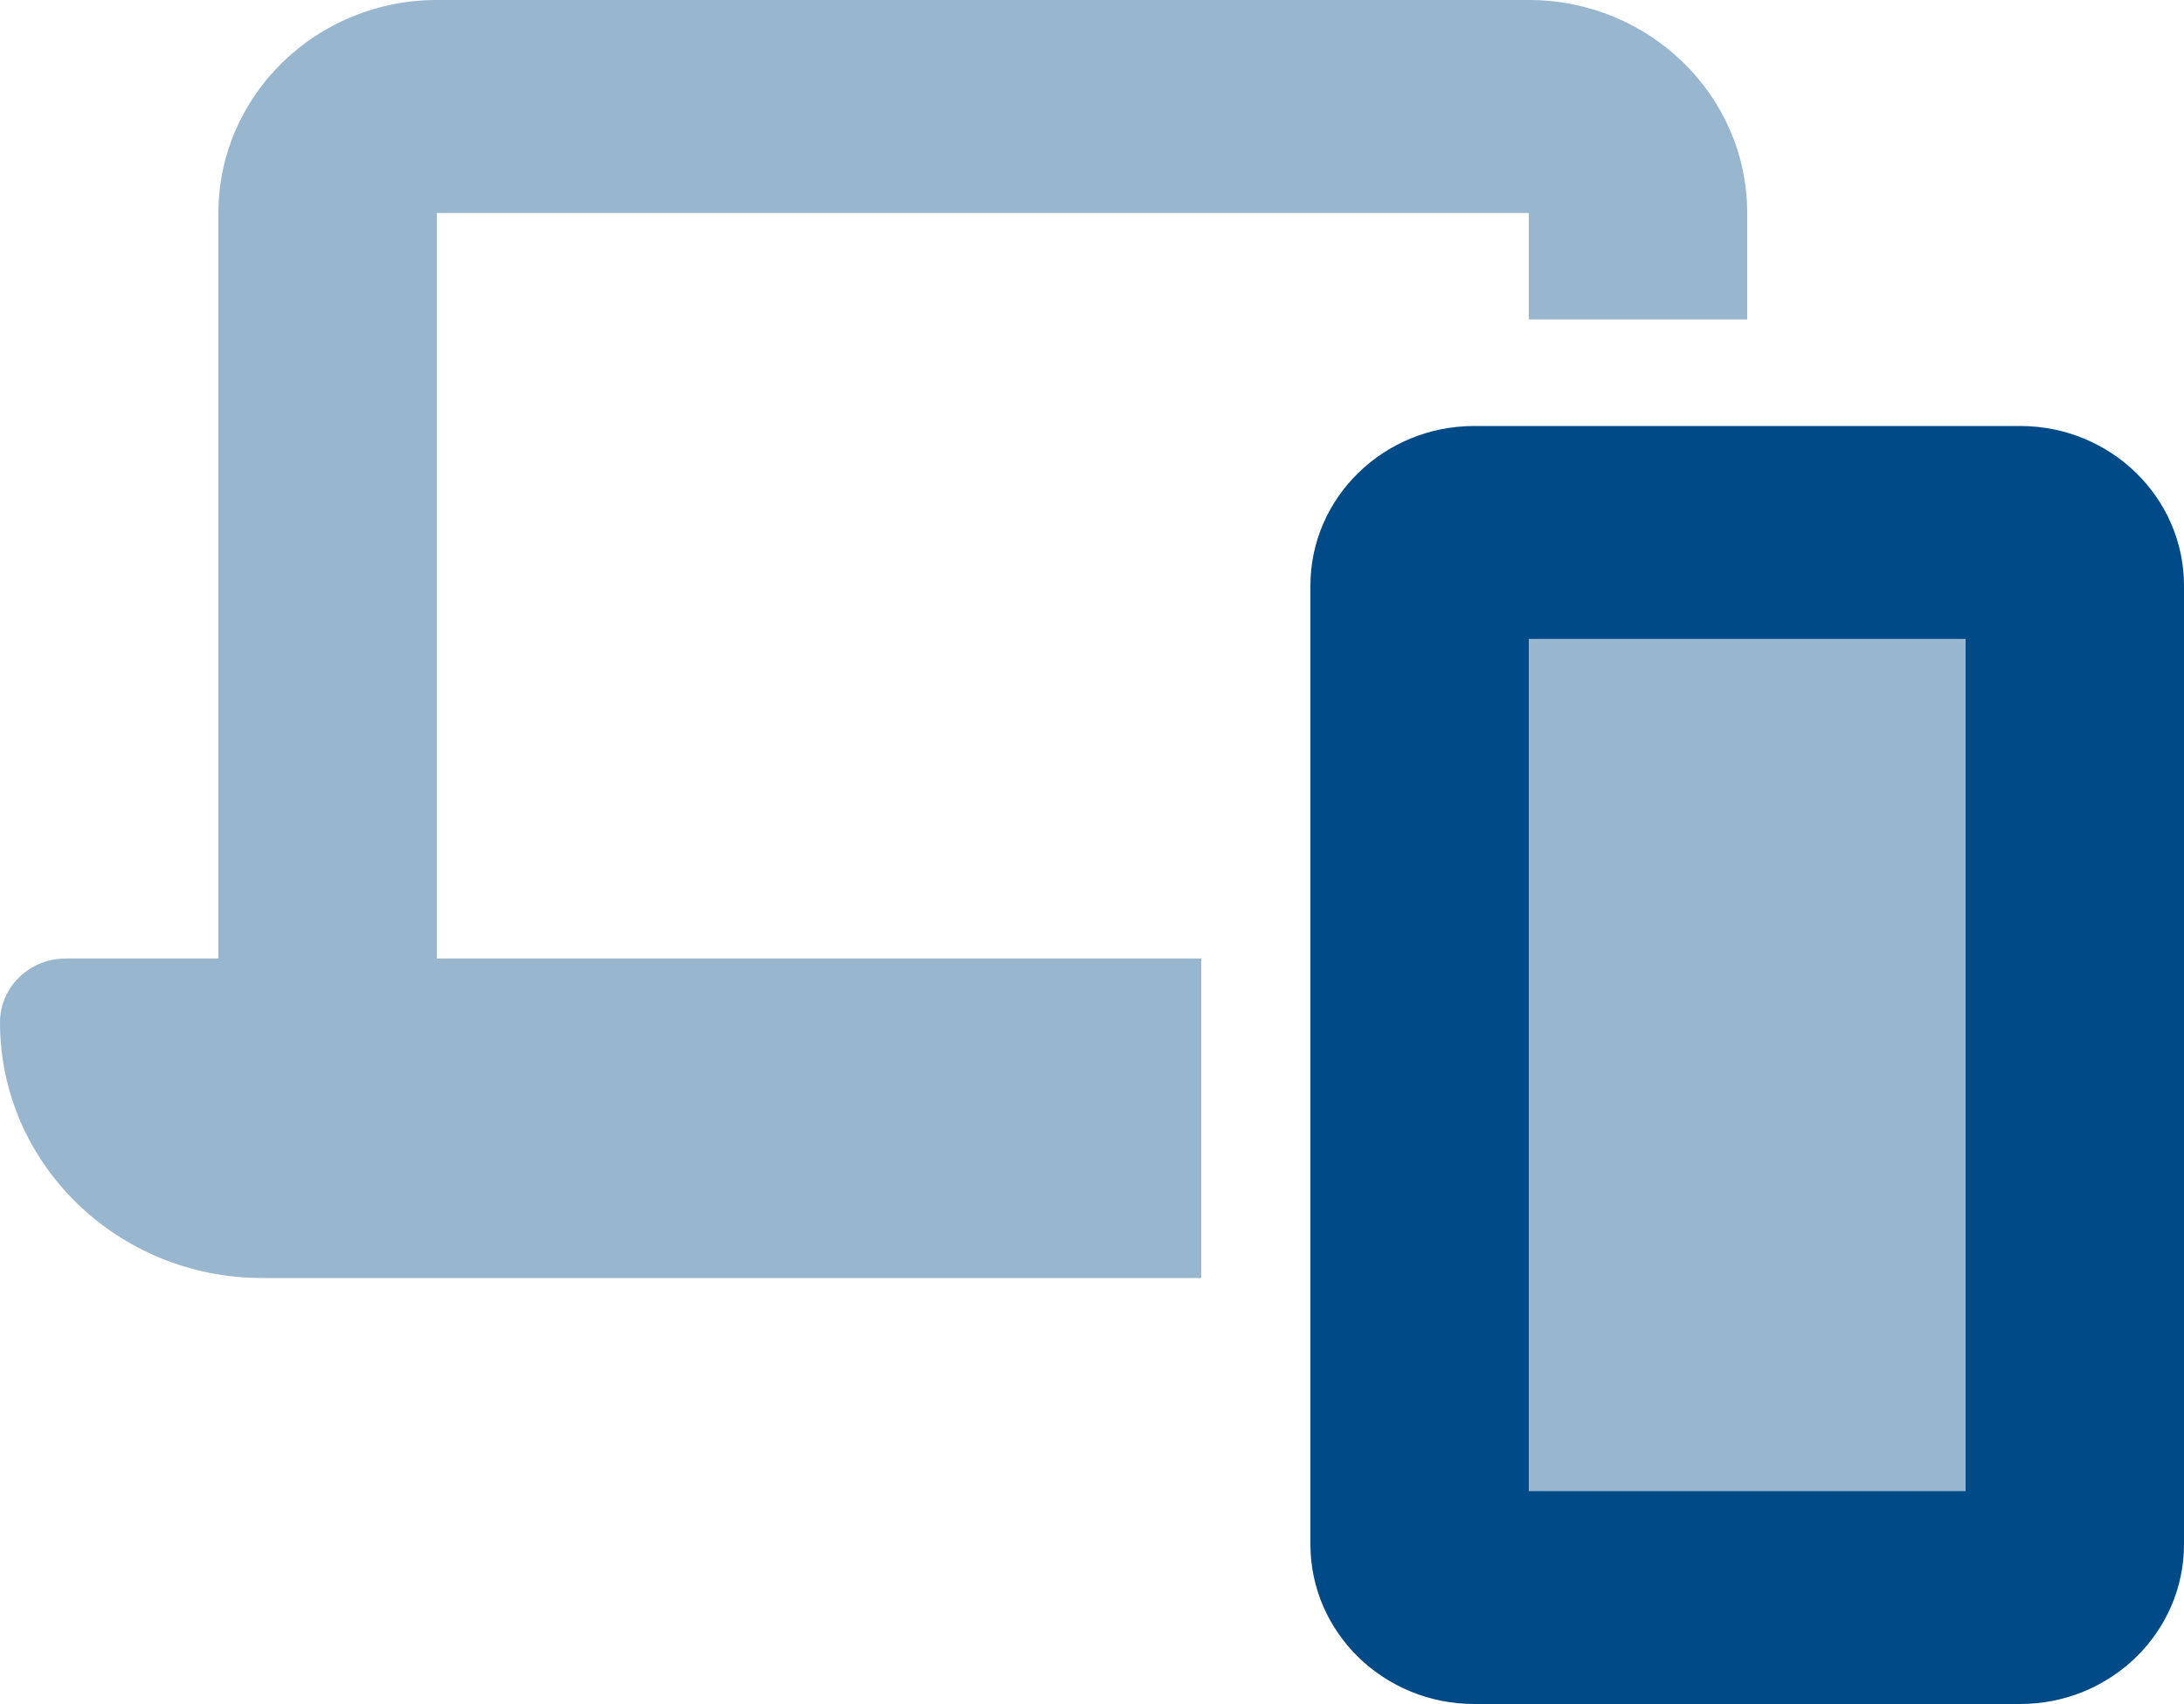
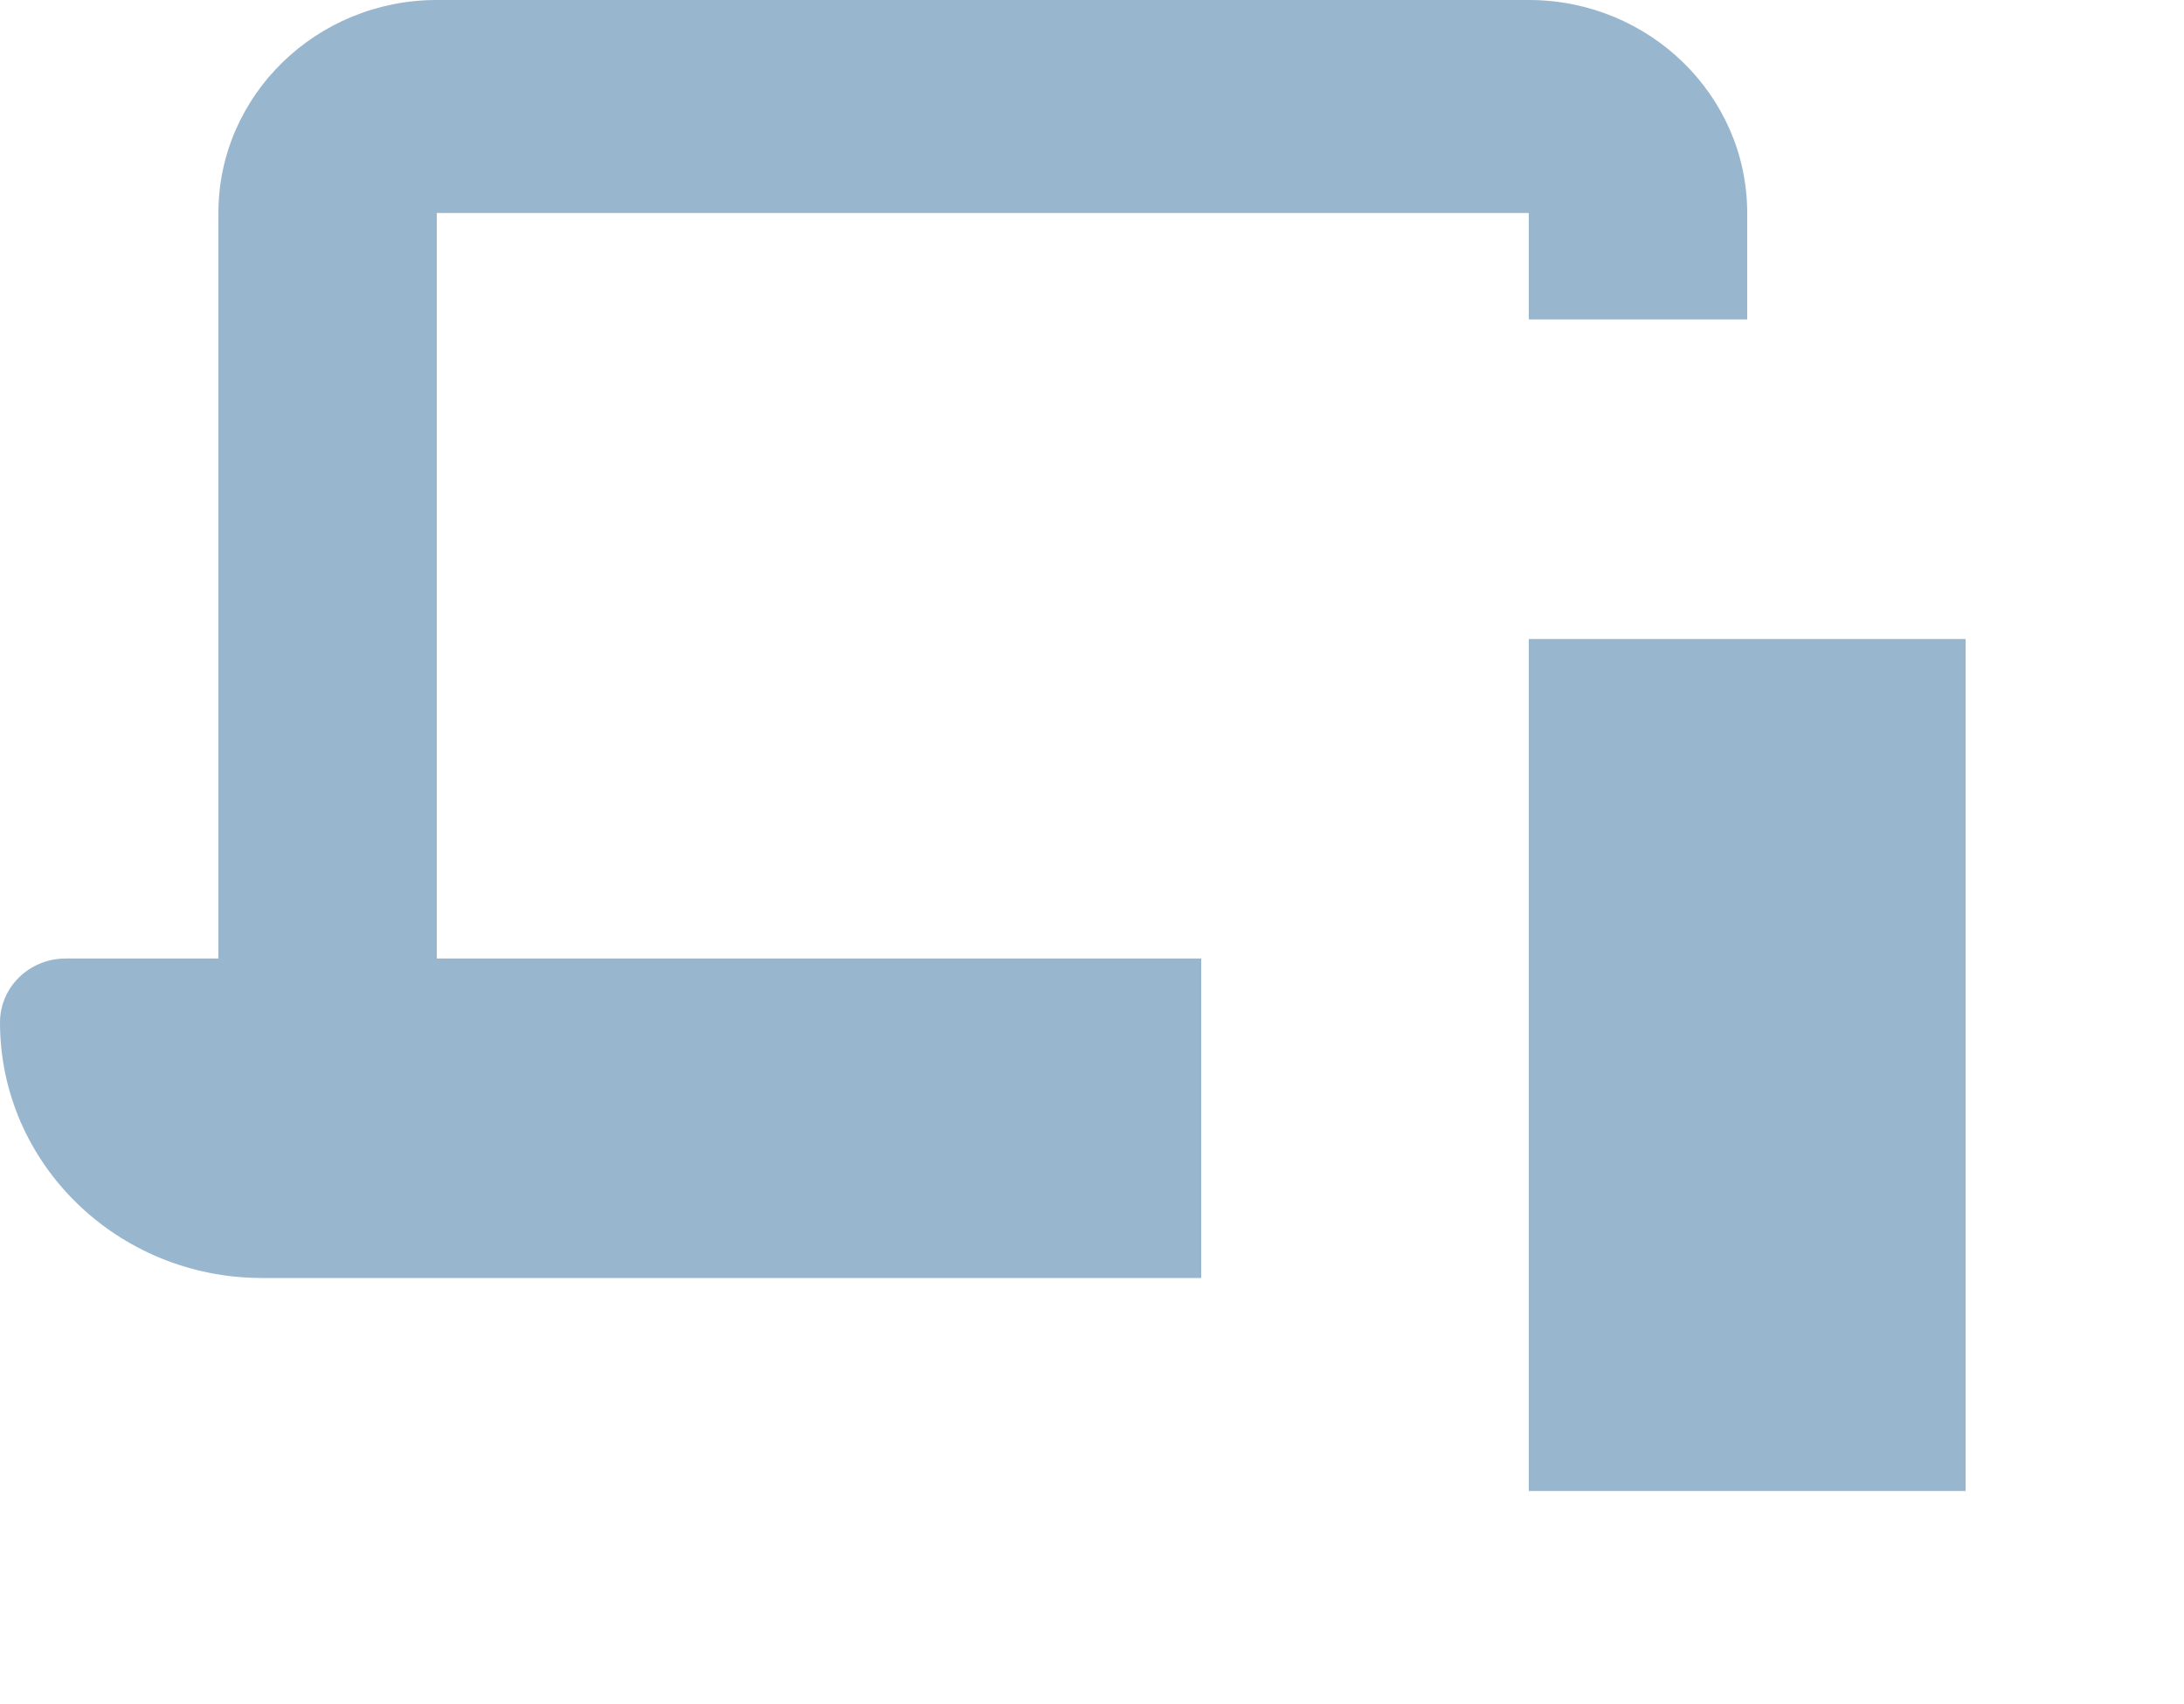
<svg xmlns="http://www.w3.org/2000/svg" width="50" height="39" viewBox="0 0 50 39" fill="none">
  <g clip-path="url(#clip0_2404_673)">
    <path opacity="0.4" d="M10 0C7.242 0 5 2.186 5 4.875V21.938H1.5C0.672 21.938 0 22.593 0 23.4C0 26.63 2.688 29.25 6 29.25H27.5V21.938H10V4.875H35V7.312H40V4.875C40 2.186 37.758 0 35 0H10ZM45 34.125V14.625H35V34.125H45Z" fill="#004A87" />
-     <path d="M35 14.625H45V34.125H35V14.625ZM33.75 9.75C31.68 9.75 30 11.388 30 13.406V35.344C30 37.362 31.68 39 33.75 39H46.25C48.32 39 50 37.362 50 35.344V13.406C50 11.388 48.32 9.75 46.25 9.75H33.75Z" fill="#004A87" />
  </g>
  <defs>
    <clipPath id="clip0_2404_673">
      <rect width="50" height="39" fill="white" />
    </clipPath>
  </defs>
</svg>